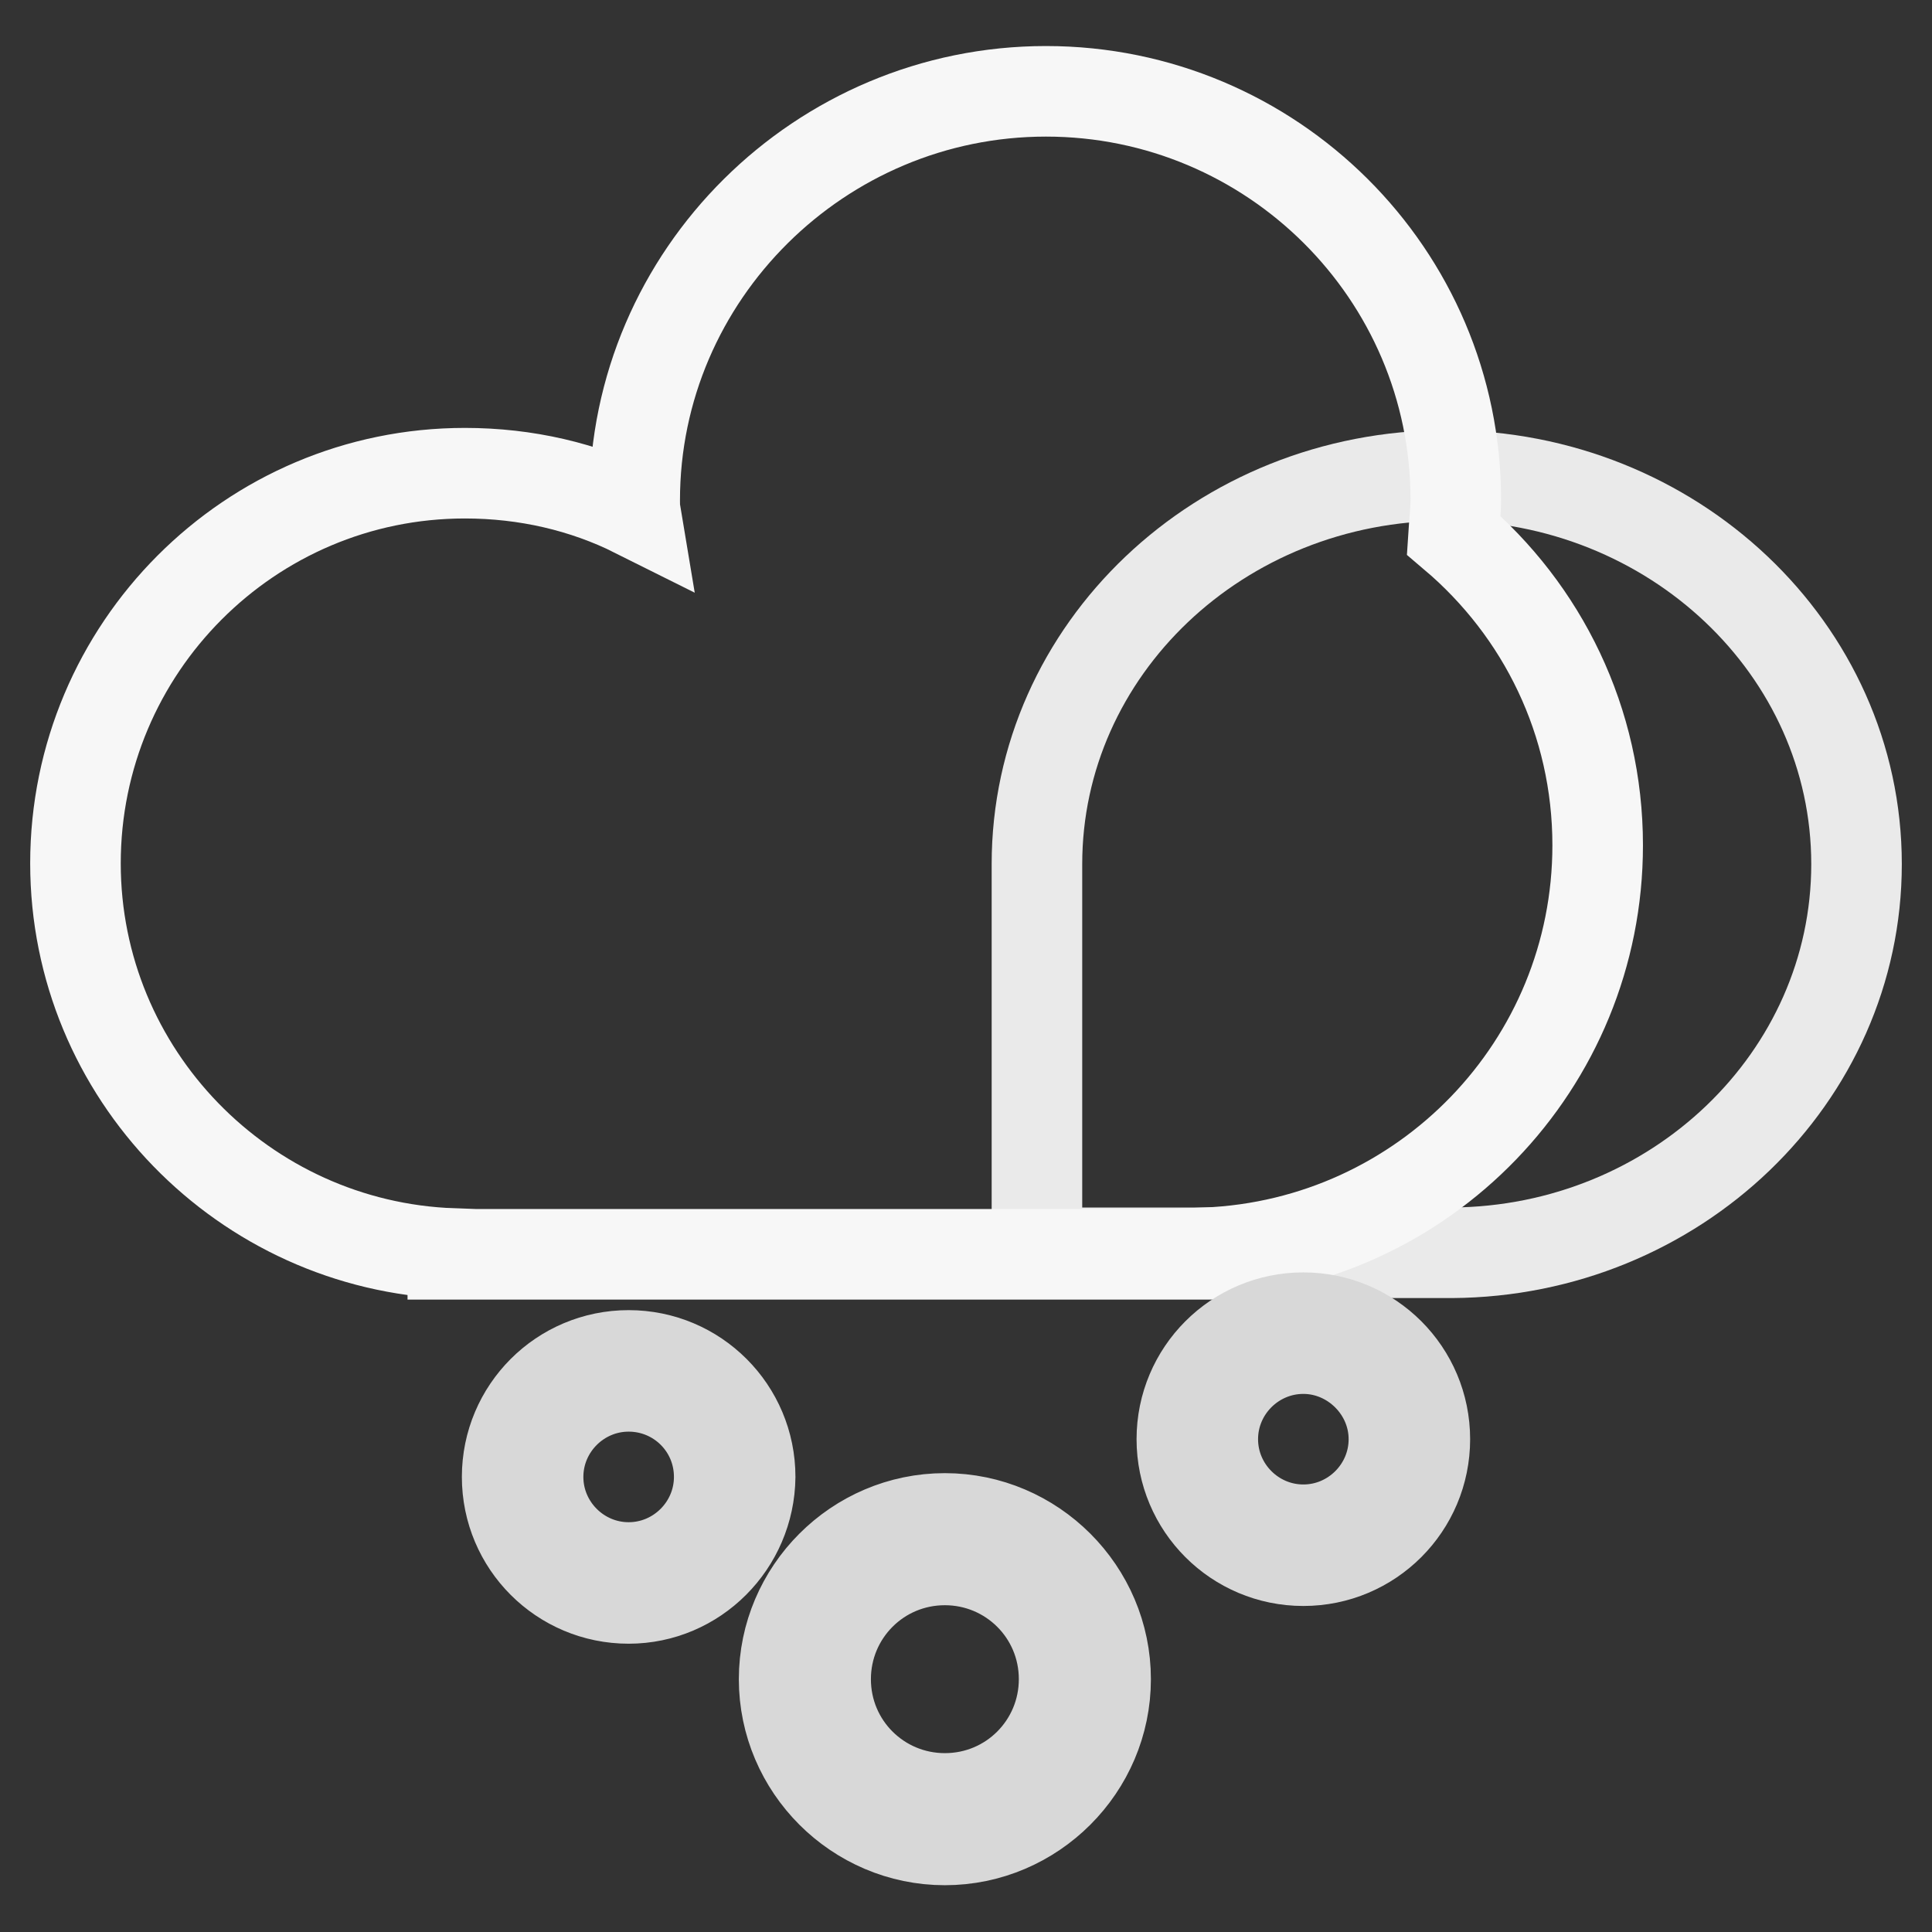
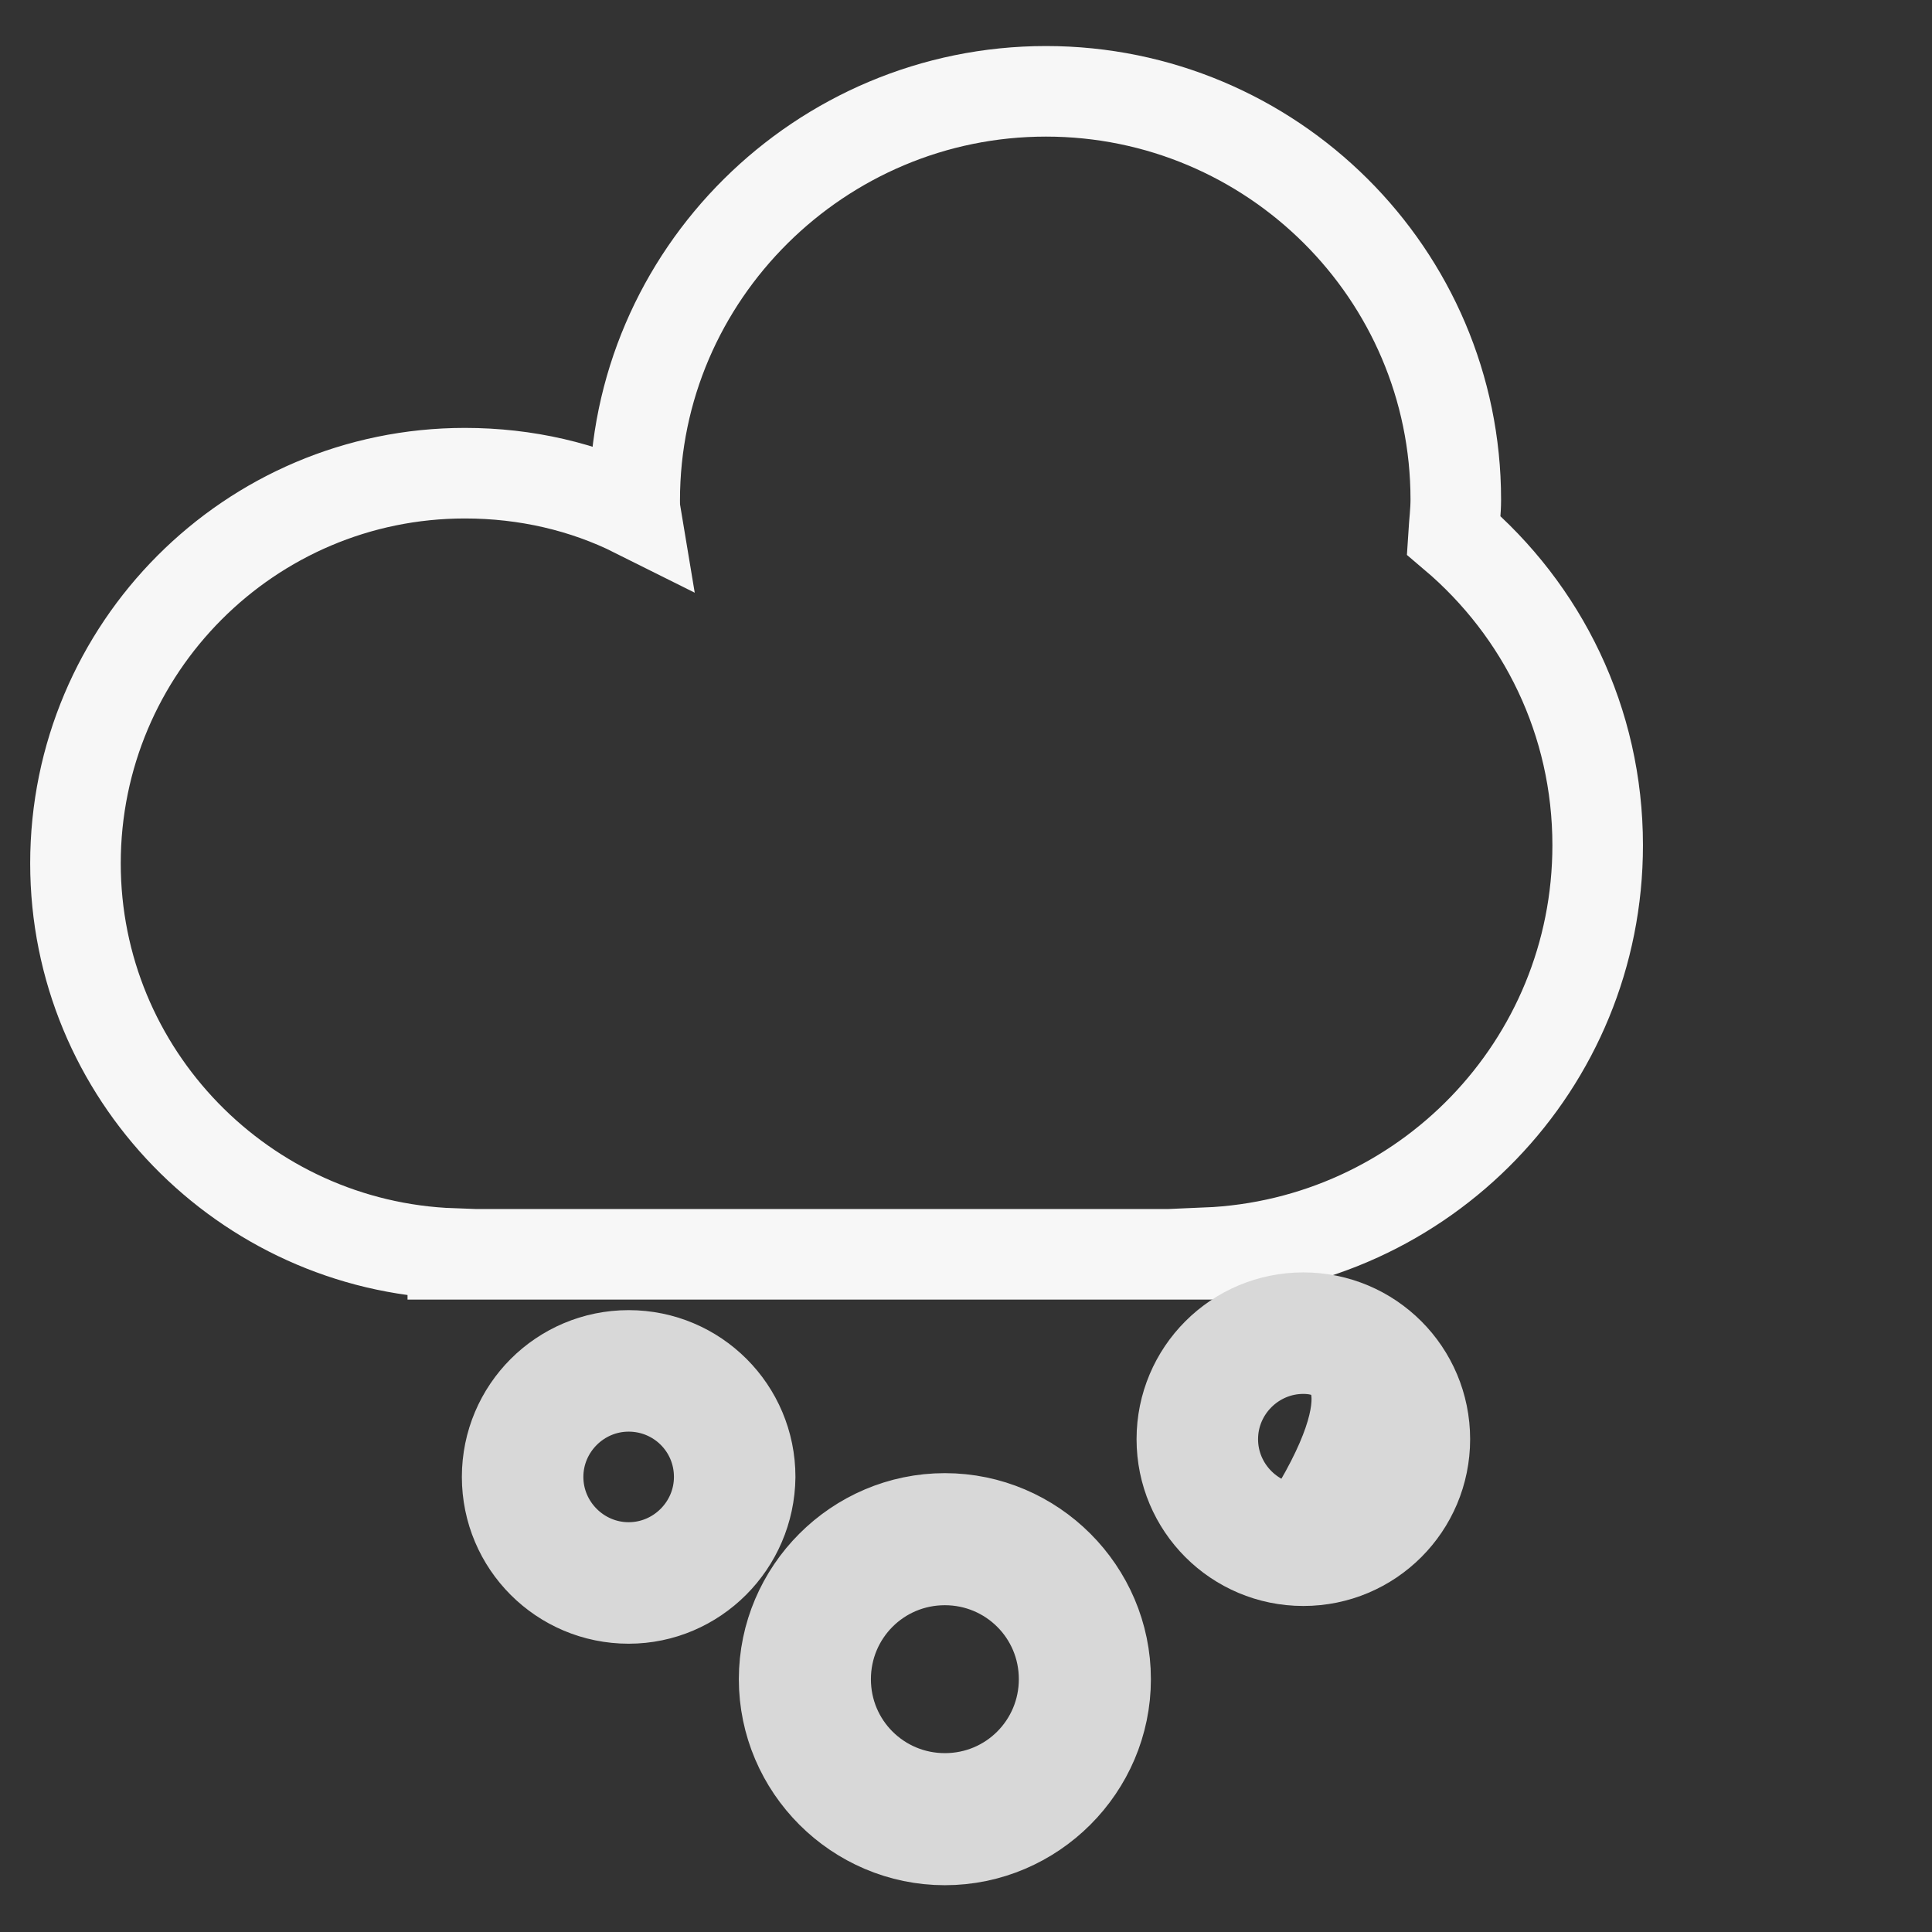
<svg xmlns="http://www.w3.org/2000/svg" version="1.1" x="0px" y="0px" viewBox="0 0 256 256" enable-background="new 0 0 256 256" xml:space="preserve">
  <rect x="0" y="0" width="256" height="256" fill="#333333" stroke="none" />
  <g>
-     <path stroke-width="12" fill-opacity="0" stroke="#eaeaea" d="M246,114.5C246,86,221.6,63,191.7,63c-30.1,0-54.3,23.1-54.3,51.5V166h55C222,165.8,246,142.8,246,114.5z" />
    <path stroke-width="12" fill-opacity="0" stroke="#f7f7f7" d="M211.7,112c0-16.4-7.3-31.1-19.1-41.1c0.1-1.6,0.3-3.1,0.3-4.7c0-29.9-24.4-54.1-54.3-54.1 c-29.9,0-54.5,24.3-54.5,54.2c0,0.6,0,1,0.1,1.6c-6.8-3.4-14.5-5.2-22.6-5.2C33.1,62.7,10,85.9,10,114.4c0,27.9,22.3,50.7,50,51.7 v0.1h99.8V166C188.7,164.8,211.7,141.1,211.7,112z" />
    <path stroke-width="12" fill-opacity="0" stroke="#d8d8d8" d="M83.3,211.8c-8.9,0-16.1-7.2-16.1-16.1c0-8.9,7.2-16.1,16.1-16.1c8.9,0,16.1,7.2,16.1,16.1 C99.3,204.6,92.1,211.8,83.3,211.8z M83.3,183.7c-6.6,0-12,5.4-12,12c0,6.6,5.4,12,12,12c6.6,0,12-5.4,12-12 C95.3,189,89.9,183.7,83.3,183.7z M125.2,243.8c-11.7,0-21.3-9.6-21.3-21.3c0-11.7,9.6-21.3,21.3-21.3c11.7,0,21.3,9.6,21.3,21.3 C146.5,234.2,136.9,243.8,125.2,243.8z M125.2,206.7c-8.8,0-15.8,7.1-15.8,15.8c0,8.8,7.1,15.8,15.8,15.8c8.8,0,15.8-7.1,15.8-15.8 C141,213.7,133.9,206.7,125.2,206.7z" />
-     <path stroke-width="12" fill-opacity="0" stroke="#d8d8d8" d="M172.7,206.8c-8.9,0-16.1-7.2-16.1-16.1s7.2-16.1,16.1-16.1s16.1,7.2,16.1,16.1S181.6,206.8,172.7,206.8z  M172.7,178.7c-6.6,0-12,5.4-12,12c0,6.6,5.4,12,12,12s12-5.4,12-12C184.7,184.1,179.2,178.7,172.7,178.7z" />
+     <path stroke-width="12" fill-opacity="0" stroke="#d8d8d8" d="M172.7,206.8c-8.9,0-16.1-7.2-16.1-16.1s7.2-16.1,16.1-16.1s16.1,7.2,16.1,16.1S181.6,206.8,172.7,206.8z  M172.7,178.7c-6.6,0-12,5.4-12,12c0,6.6,5.4,12,12,12C184.7,184.1,179.2,178.7,172.7,178.7z" />
  </g>
</svg>